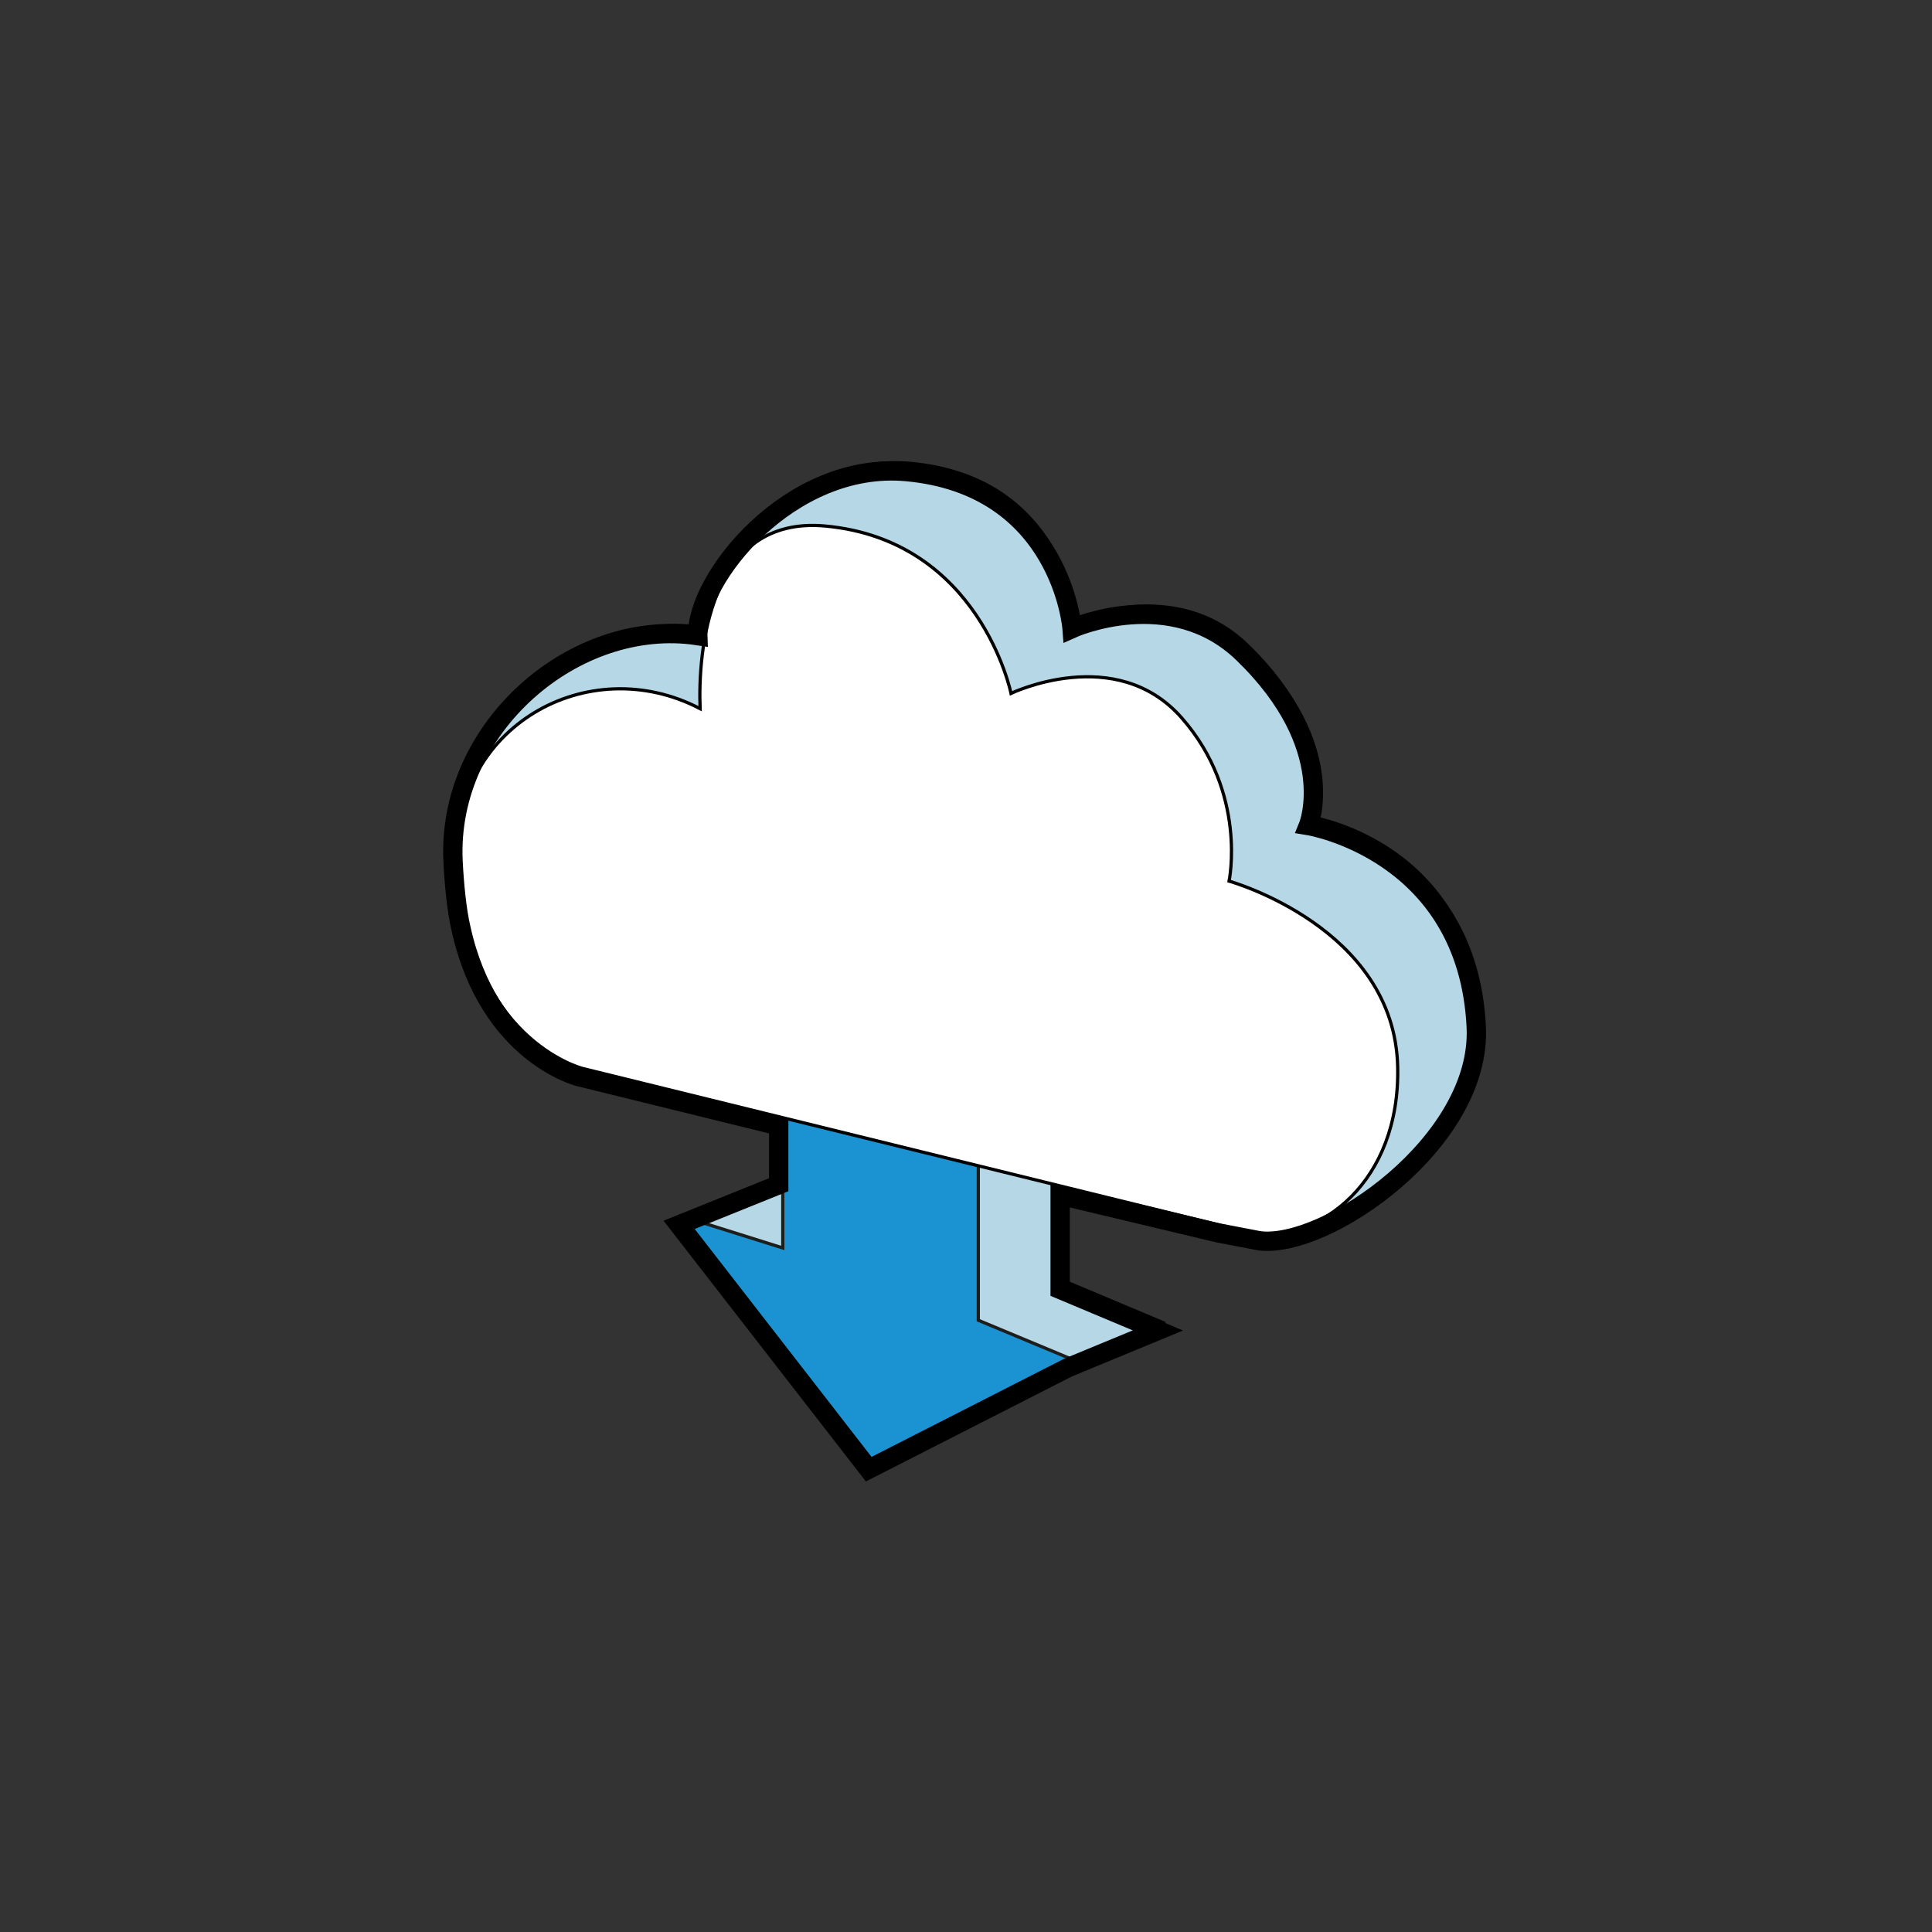
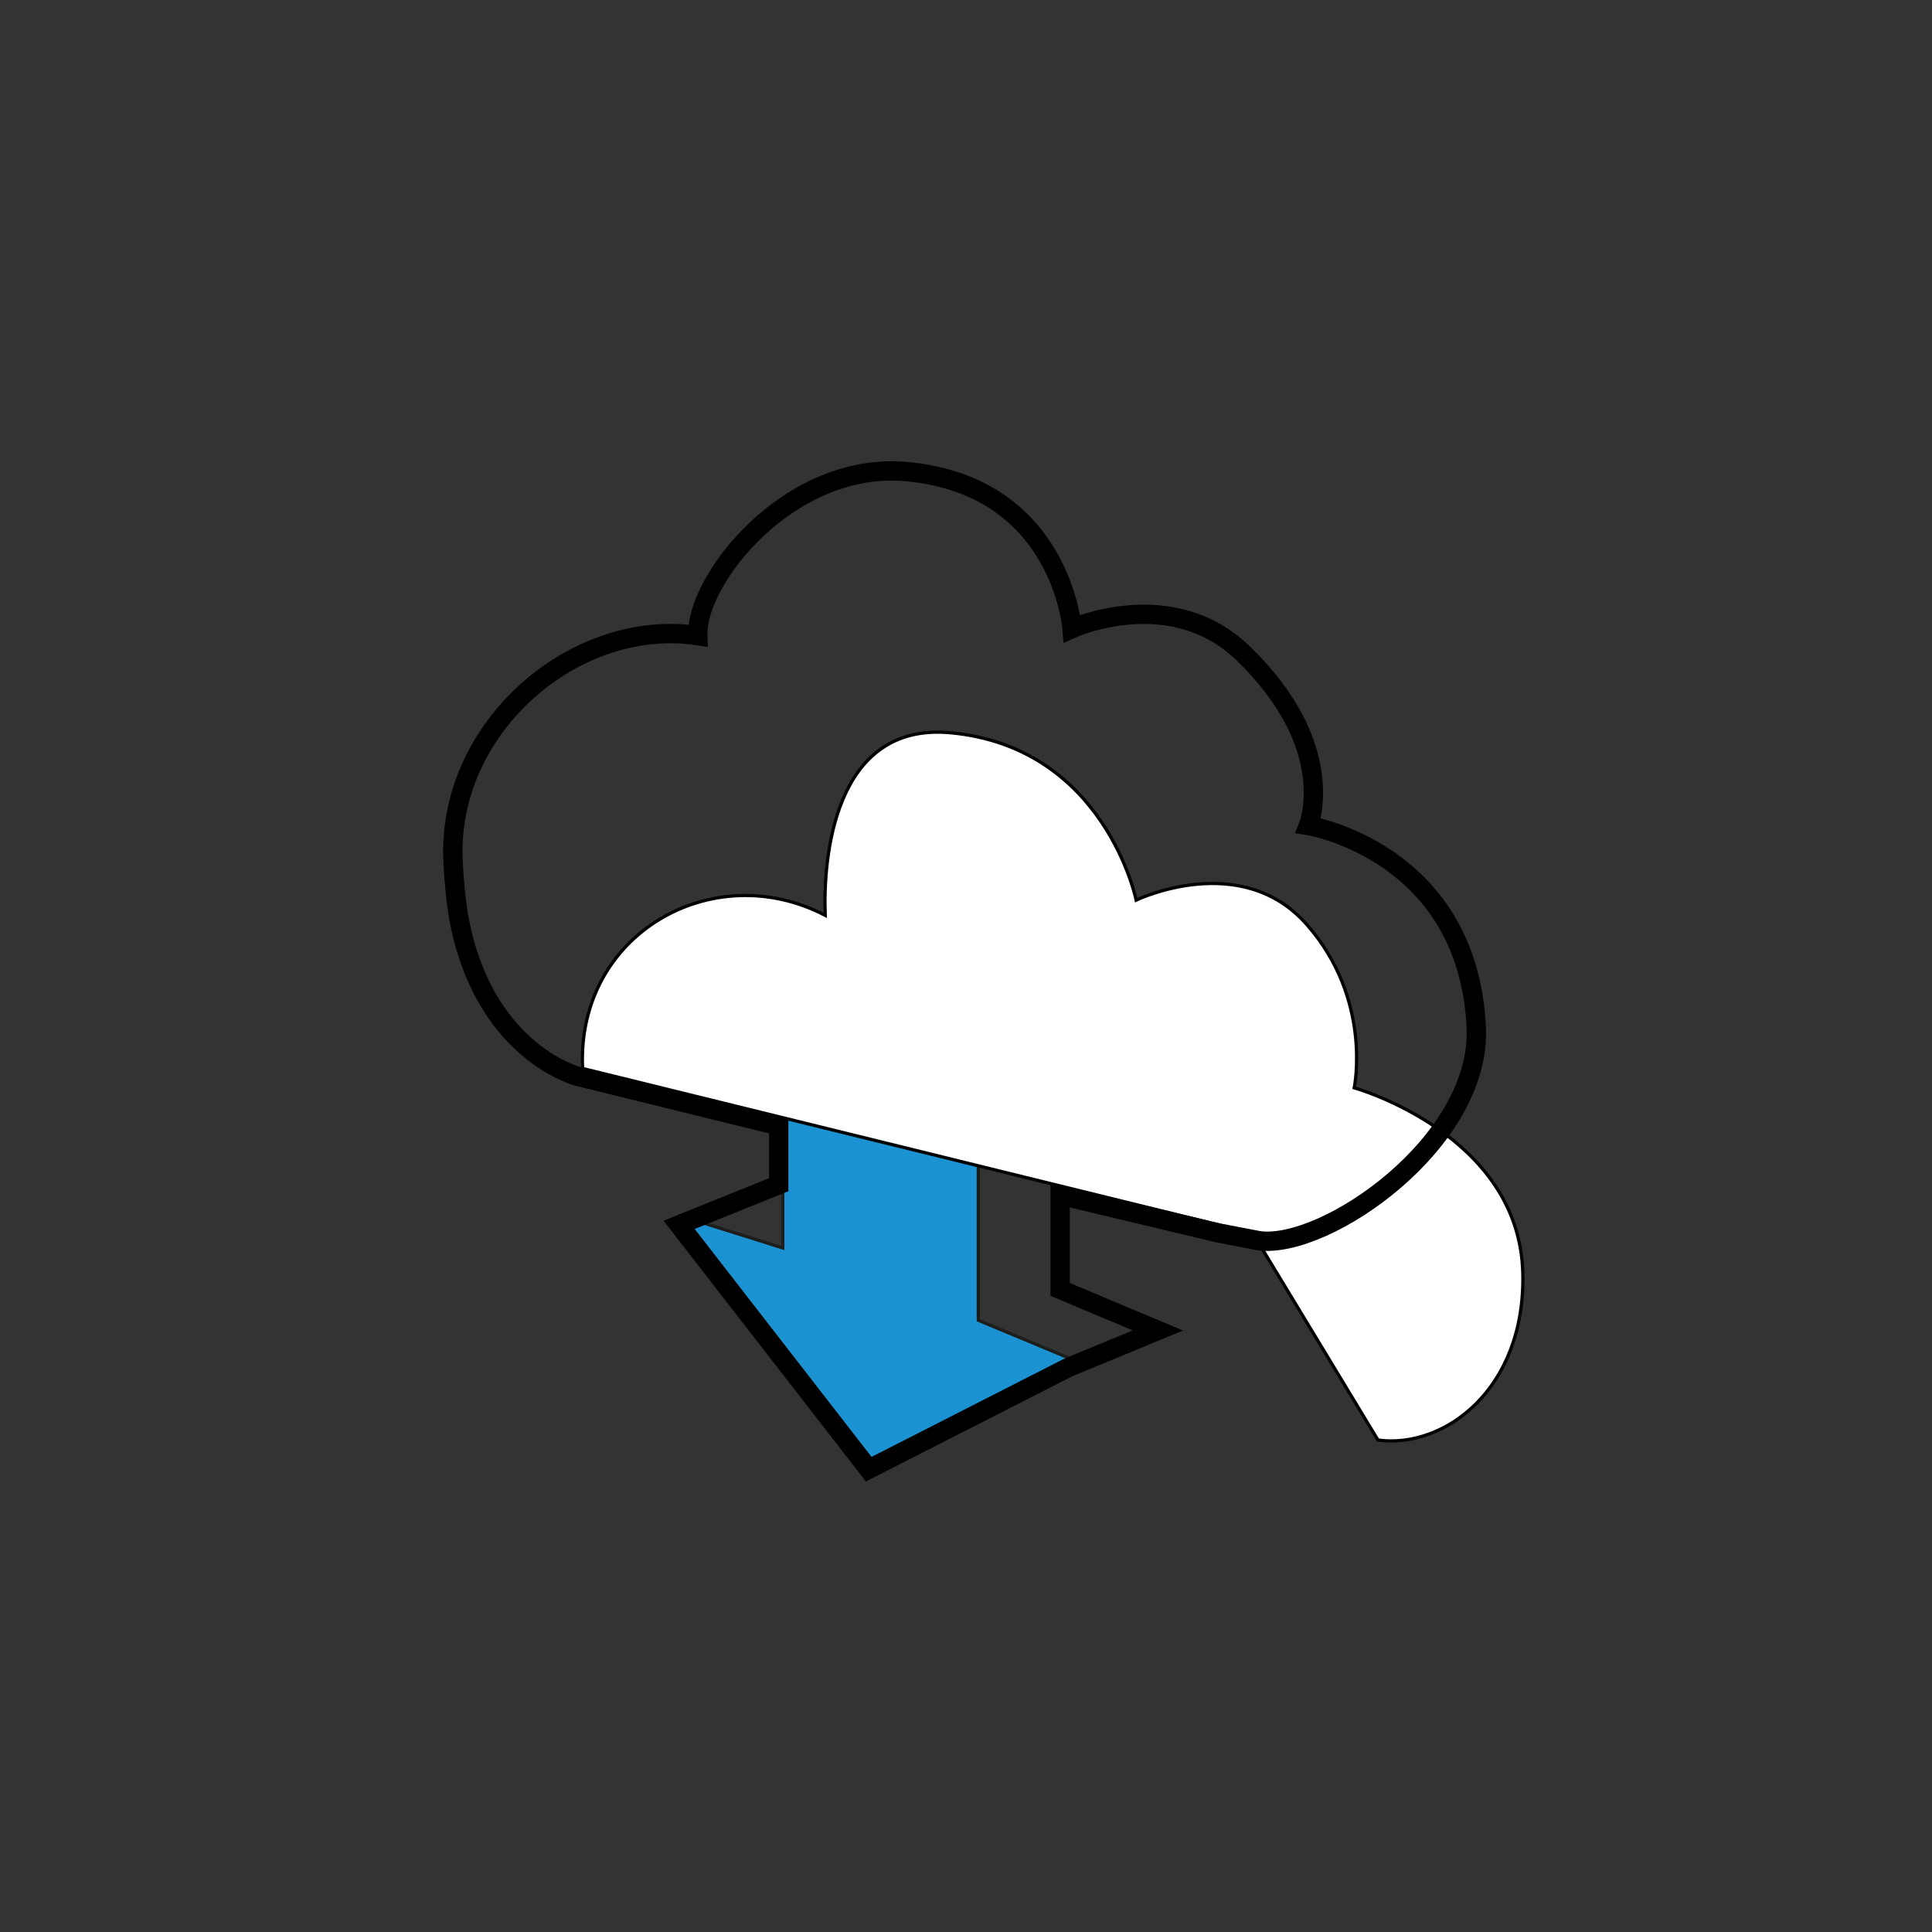
<svg xmlns="http://www.w3.org/2000/svg" id="Layer_1" data-name="Layer 1" viewBox="0 0 300 300">
  <rect x="0" y="0" width="300" height="300" fill="#333333" stroke="none" />
  <defs>
    <style>
      .cls-1 {
        fill: #1b93d2;
        stroke: #1d1d1b;
        stroke-miterlimit: 10;
      }

      .cls-1, .cls-2, .cls-3 {
        stroke-width: .5px;
      }

      .cls-4 {
        fill: none;
        stroke-width: 3px;
      }

      .cls-4, .cls-2, .cls-3 {
        stroke: #000;
      }

      .cls-2 {
        fill: #fff;
      }

      .cls-3 {
        fill: #b6d7e5;
      }
    </style>
  </defs>
-   <polygon class="cls-3" points="165.27 170.76 165.27 198.94 180.44 205.31 166.48 211.08 135.52 226.87 106.07 188.92 127.93 180.12 165.27 170.76" />
  <polygon class="cls-1" points="151.91 176.53 151.91 205.01 166.48 211.08 135.52 226.87 106.07 188.92 121.55 193.78 121.55 160.14 151.91 176.53" />
-   <path class="cls-3" d="M198.12,193.18l-97.66-39.39c.33-.09-29.15,4.81-30.31-19.64-1-20.89,19.88-39.59,38.84-36.72-.34-8.75,14.28-27.13,32.42-25.47,24.03,2.21,25.7,24.36,25.7,24.36,0,0,15.37-6.94,26.52,3.82,15.13,14.59,10.18,26.78,10.18,26.78,0,0,24.72,4,26.06,31.25,.88,17.88-21.44,36.4-31.75,35.02Z" />
-   <path class="cls-2" d="M194.54,191.51l-104.07-25.6s-18.12-4.53-19.43-32.1c-1-20.89,20.22-32.88,37.67-23.77-.34-8.75,1.27-30.02,19.42-28.36,24.03,2.21,28.86,25.99,28.86,25.99,0,0,16.3-7.85,26.52,3.82,10.23,11.67,7.34,25.33,7.34,25.33,0,0,25.68,7.16,26.18,28.82,.41,17.95-12.17,27.26-22.49,25.87Z" />
+   <path class="cls-2" d="M194.54,191.51l-104.07-25.6c-1-20.89,20.22-32.88,37.67-23.77-.34-8.75,1.27-30.02,19.42-28.36,24.03,2.21,28.86,25.99,28.86,25.99,0,0,16.3-7.85,26.52,3.82,10.23,11.67,7.34,25.33,7.34,25.33,0,0,25.68,7.16,26.18,28.82,.41,17.95-12.17,27.26-22.49,25.87Z" />
  <path class="cls-4" d="M229.23,159.44c-1.35-27.25-26.06-31.25-26.06-31.25,0,0,4.95-12.18-10.18-26.78-11.15-10.76-26.52-3.82-26.52-3.82,0,0-1.66-22.15-25.7-24.36-18.14-1.67-32.76,16.71-32.42,25.47-18.96-2.87-39,14.14-38,35.03,.17,3.48,.57,7.66,1.23,10.44,4.3,19.51,18.26,23,18.26,23l31.08,7.65v9.14l-15.48,6.24,29.44,37.94,30.96-15.78,13.96-5.77-15.18-6.37v-14.63l24.49,5.84,6.41,1.23c10.31,1.38,34.59-15.33,33.71-33.21Z" />
</svg>